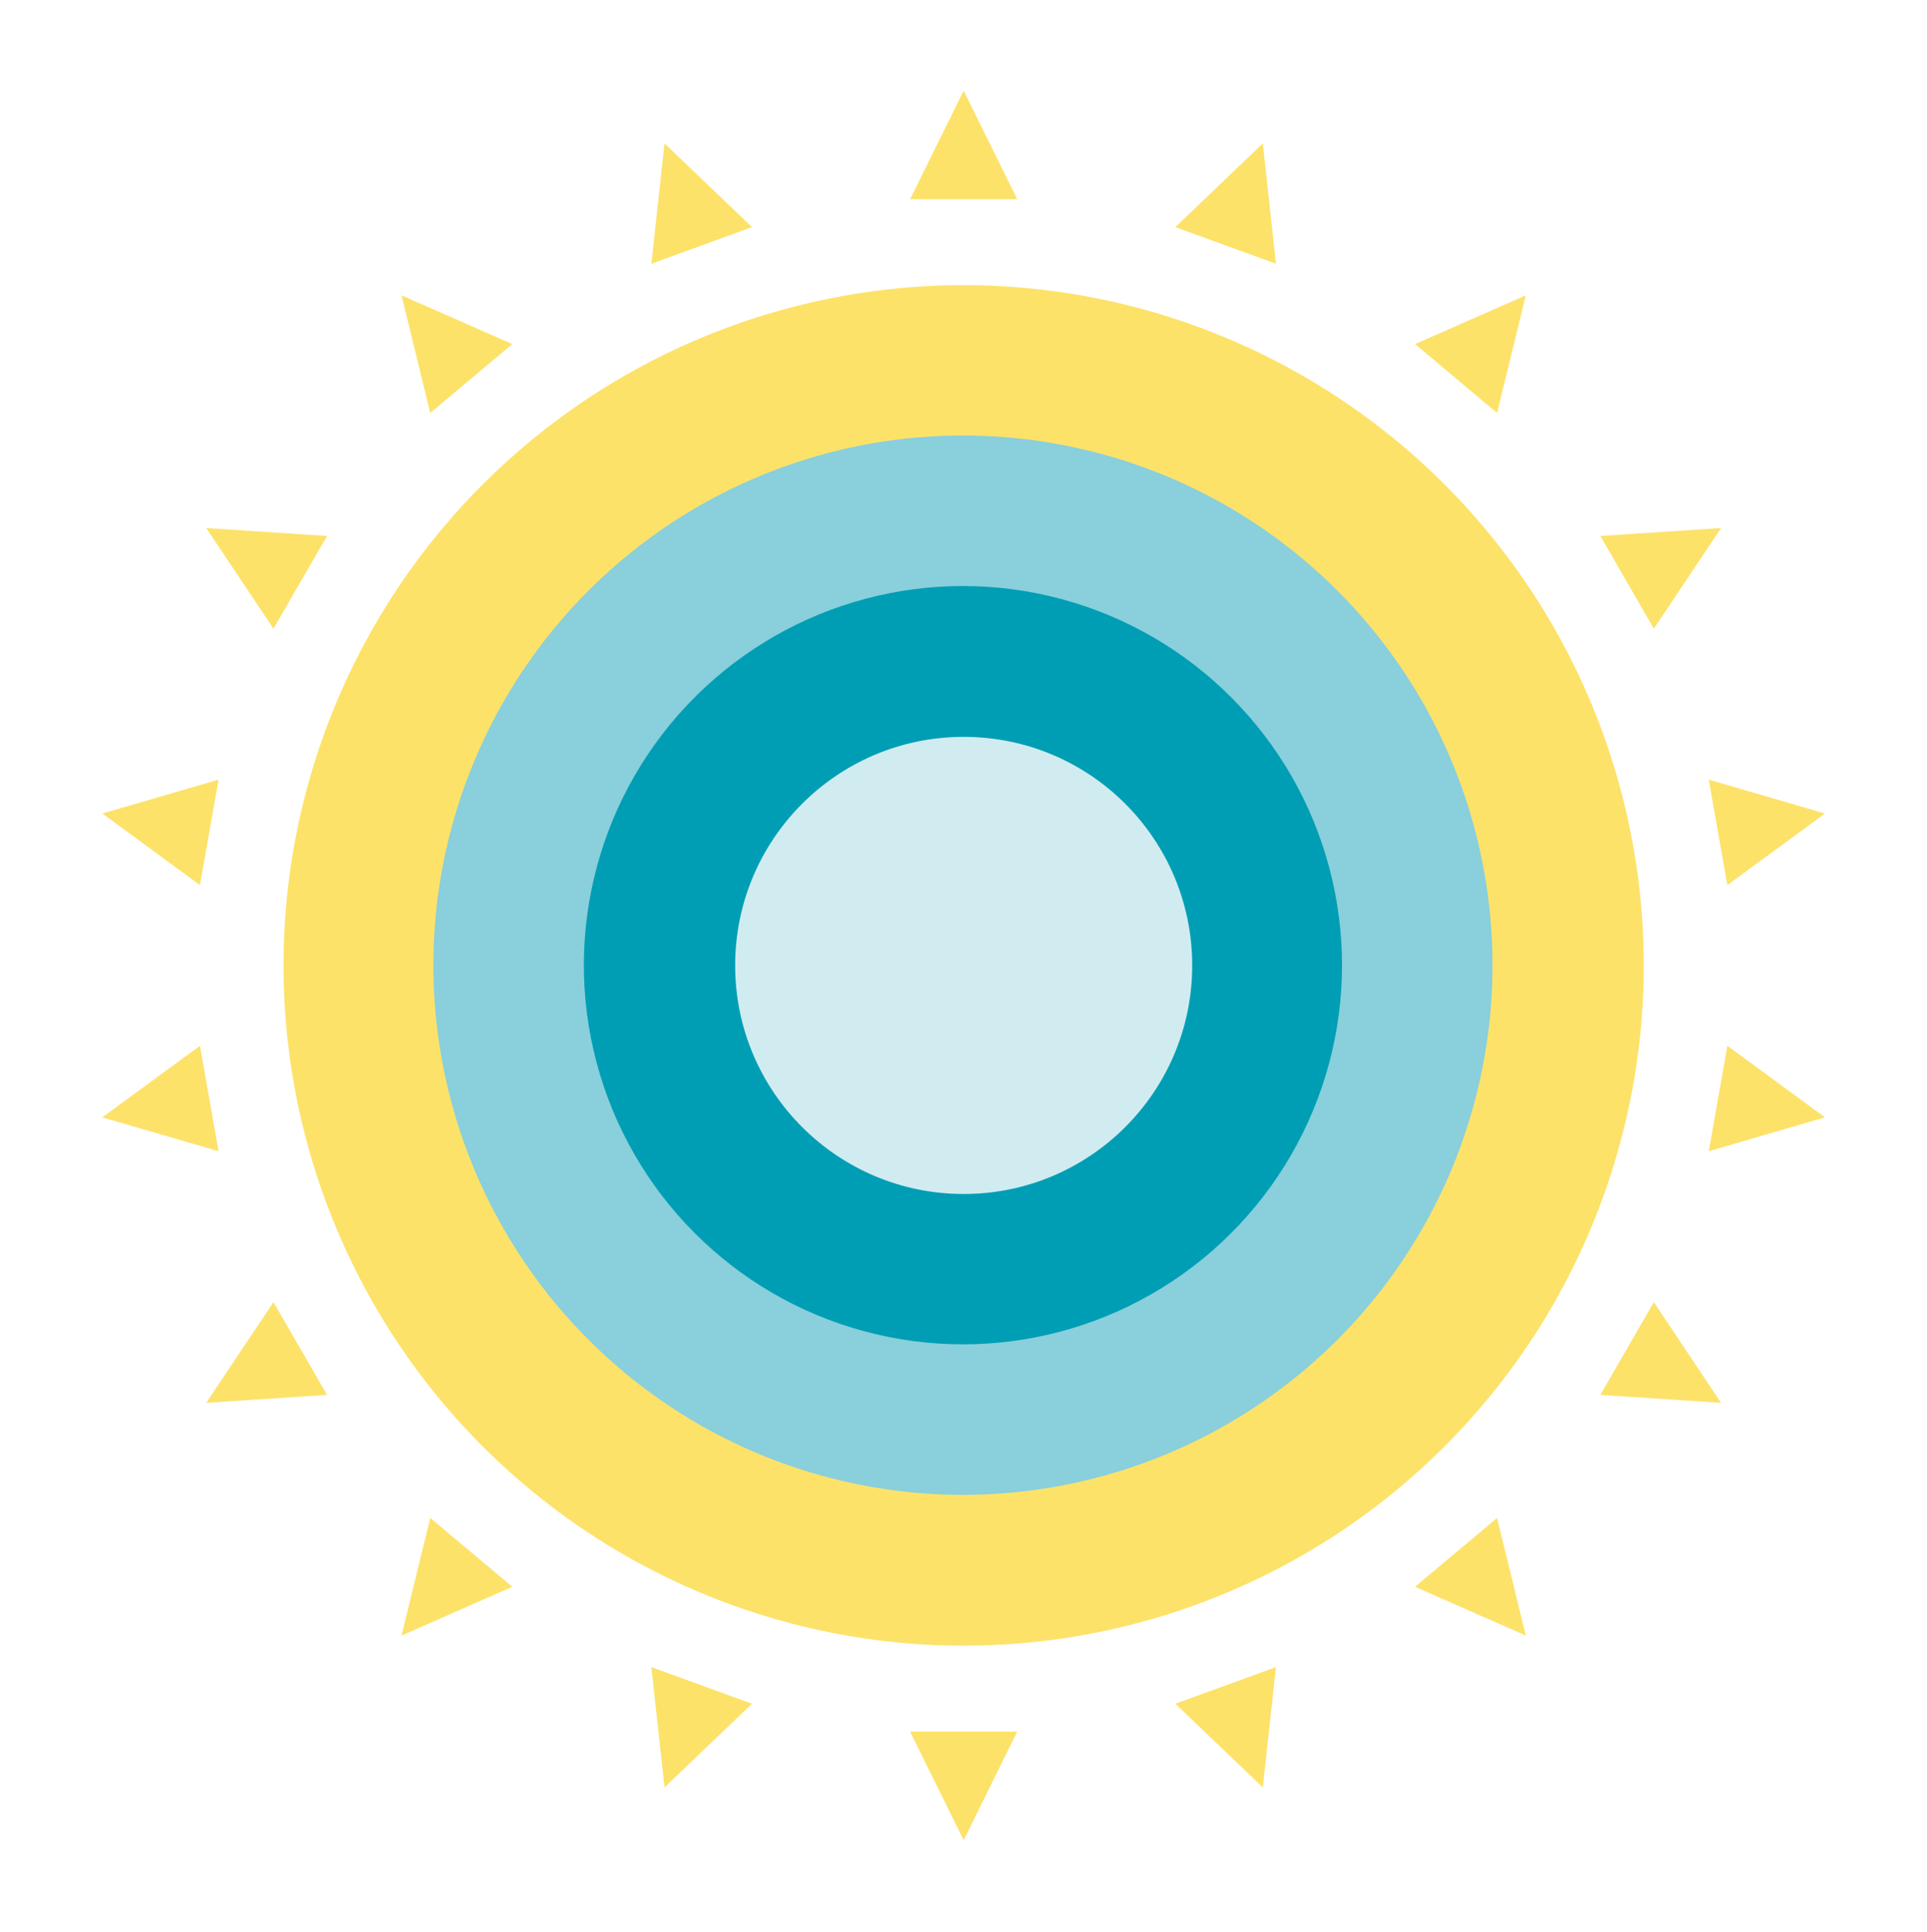
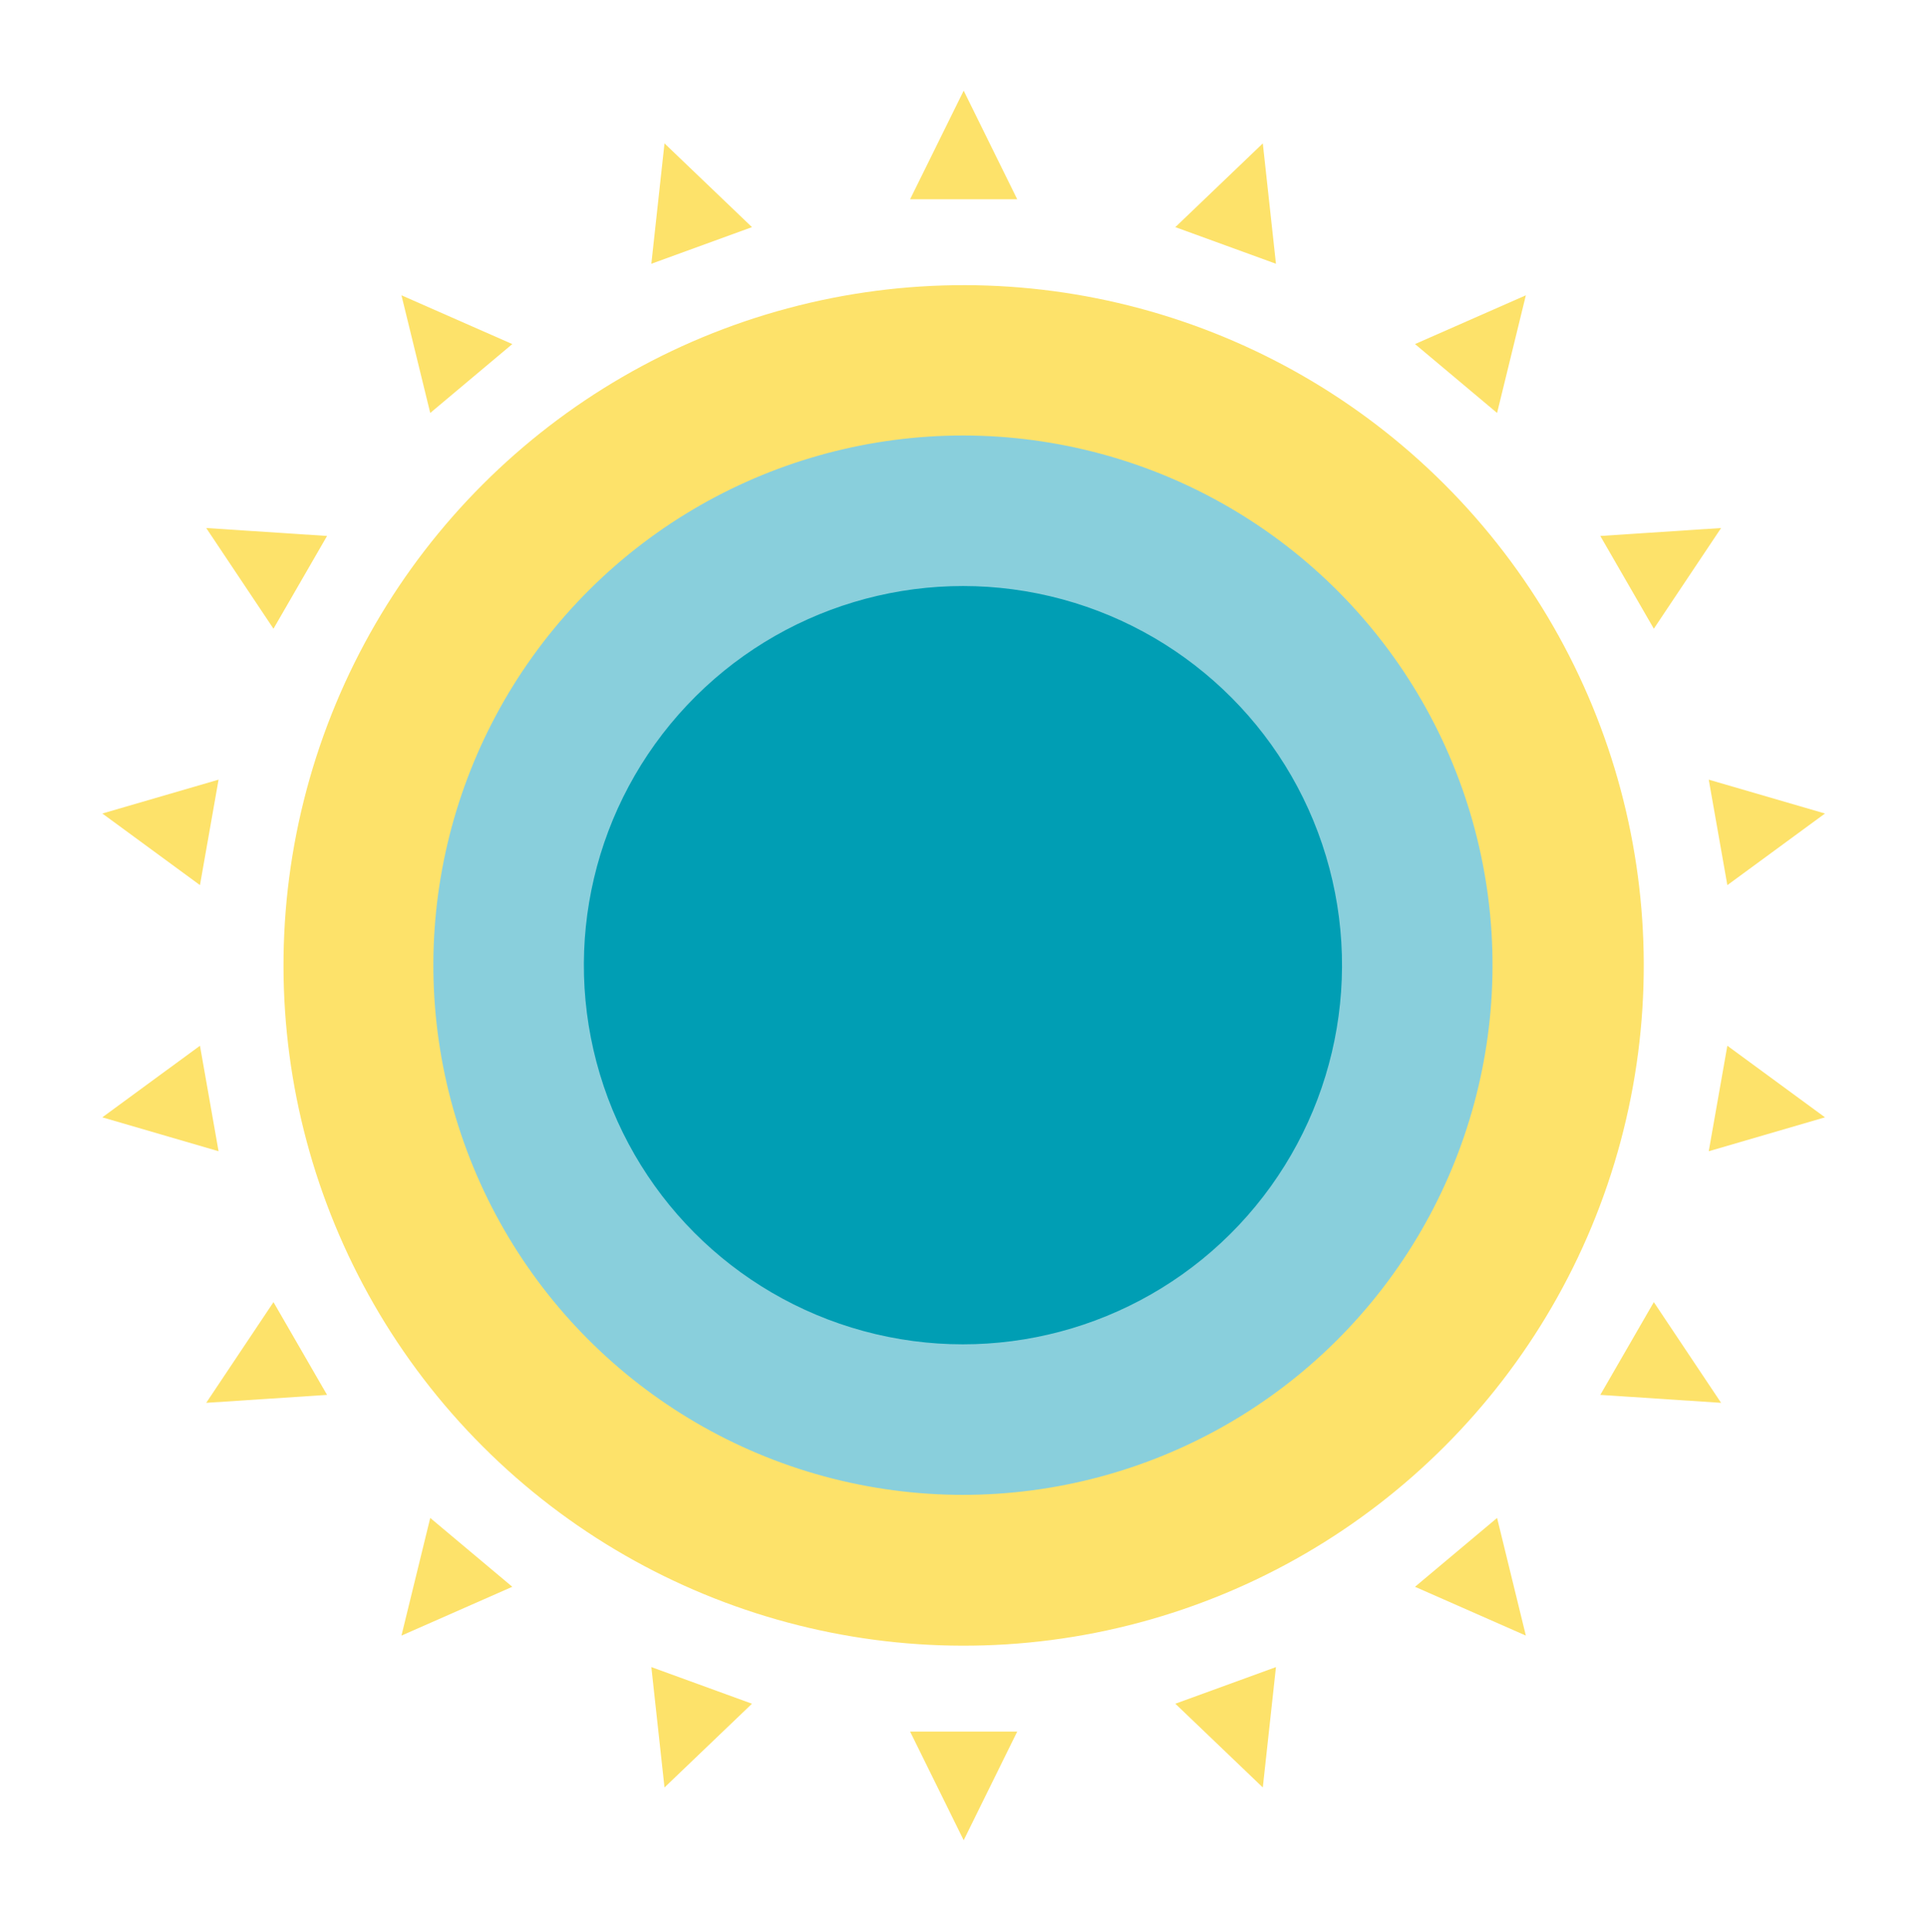
<svg xmlns="http://www.w3.org/2000/svg" width="432px" height="433px" viewBox="0 0 432 433" version="1.1">
  <g id="Page-1" stroke="none" stroke-width="1" fill="none" fill-rule="evenodd">
    <circle id="Oval" fill="#FDE26A" transform="translate(216.03, 216.39) rotate(-45) translate(-216.03, -216.39) " cx="216.03" cy="216.39" r="152.47" />
    <circle id="Oval" fill="#89CFDC" transform="translate(215.875, 216.336) rotate(-76.72) translate(-215.875, -216.336) " cx="215.875" cy="216.336" r="118.72" />
    <circle id="Oval" fill="#009EB4" transform="translate(215.875, 216.336) rotate(-76.72) translate(-215.875, -216.336) " cx="215.875" cy="216.336" r="84.98" />
-     <circle id="Oval" fill="#D0ECF1" cx="216.04" cy="216.39" r="51.23" />
-     <path d="M216.04,20.32 L228.04,44.66 L204.03,44.66 L216.04,20.32 Z M148.97,32.14 L168.58,50.91 L146.02,59.12 L148.97,32.14 Z M90,66.19 L114.85,77.12 L96.45,92.56 L90,66.19 Z M46.23,118.35 L73.32,120.13 L61.31,140.92 L46.23,118.35 Z M22.94,182.34 L49,174.75 L44.83,198.39 L22.94,182.34 Z M22.94,250.44 L44.83,234.39 L49,258.04 L22.94,250.44 Z M46.23,314.43 L61.31,291.86 L73.32,312.65 L46.23,314.43 Z M90,366.6 L96.45,340.23 L114.85,355.66 L90,366.6 Z M148.97,400.64 L146.02,373.66 L168.58,381.87 L148.97,400.64 Z M216.04,412.47 L204.03,388.12 L228.04,388.12 L216.04,412.47 Z M283.1,400.64 L263.49,381.87 L286.05,373.66 L283.1,400.64 Z M342.07,366.6 L317.22,355.66 L335.62,340.23 L342.07,366.6 Z M385.84,314.43 L358.76,312.65 L370.76,291.86 L385.84,314.43 Z M409.13,250.44 L383.07,258.04 L387.24,234.39 L409.13,250.44 Z M409.13,182.34 L387.24,198.39 L383.07,174.75 L409.13,182.34 Z M385.84,118.35 L370.76,140.92 L358.76,120.13 L385.84,118.35 Z M342.07,66.19 L335.62,92.56 L317.22,77.12 L342.07,66.19 Z M283.1,32.14 L286.05,59.12 L263.49,50.91 L283.1,32.14 Z" id="Combined-Shape" fill="#FDE26A" />
+     <path d="M216.04,20.32 L228.04,44.66 L204.03,44.66 L216.04,20.32 Z M148.97,32.14 L168.58,50.91 L146.02,59.12 L148.97,32.14 Z M90,66.19 L114.85,77.12 L96.45,92.56 L90,66.19 Z M46.23,118.35 L73.32,120.13 L61.31,140.92 L46.23,118.35 Z M22.94,182.34 L49,174.75 L44.83,198.39 L22.94,182.34 Z M22.94,250.44 L44.83,234.39 L49,258.04 L22.94,250.44 Z M46.23,314.43 L61.31,291.86 L73.32,312.65 L46.23,314.43 Z M90,366.6 L96.45,340.23 L114.85,355.66 L90,366.6 Z M148.97,400.64 L146.02,373.66 L168.58,381.87 L148.97,400.64 Z M216.04,412.47 L204.03,388.12 L228.04,388.12 L216.04,412.47 Z M283.1,400.64 L263.49,381.87 L286.05,373.66 Z M342.07,366.6 L317.22,355.66 L335.62,340.23 L342.07,366.6 Z M385.84,314.43 L358.76,312.65 L370.76,291.86 L385.84,314.43 Z M409.13,250.44 L383.07,258.04 L387.24,234.39 L409.13,250.44 Z M409.13,182.34 L387.24,198.39 L383.07,174.75 L409.13,182.34 Z M385.84,118.35 L370.76,140.92 L358.76,120.13 L385.84,118.35 Z M342.07,66.19 L335.62,92.56 L317.22,77.12 L342.07,66.19 Z M283.1,32.14 L286.05,59.12 L263.49,50.91 L283.1,32.14 Z" id="Combined-Shape" fill="#FDE26A" />
  </g>
</svg>